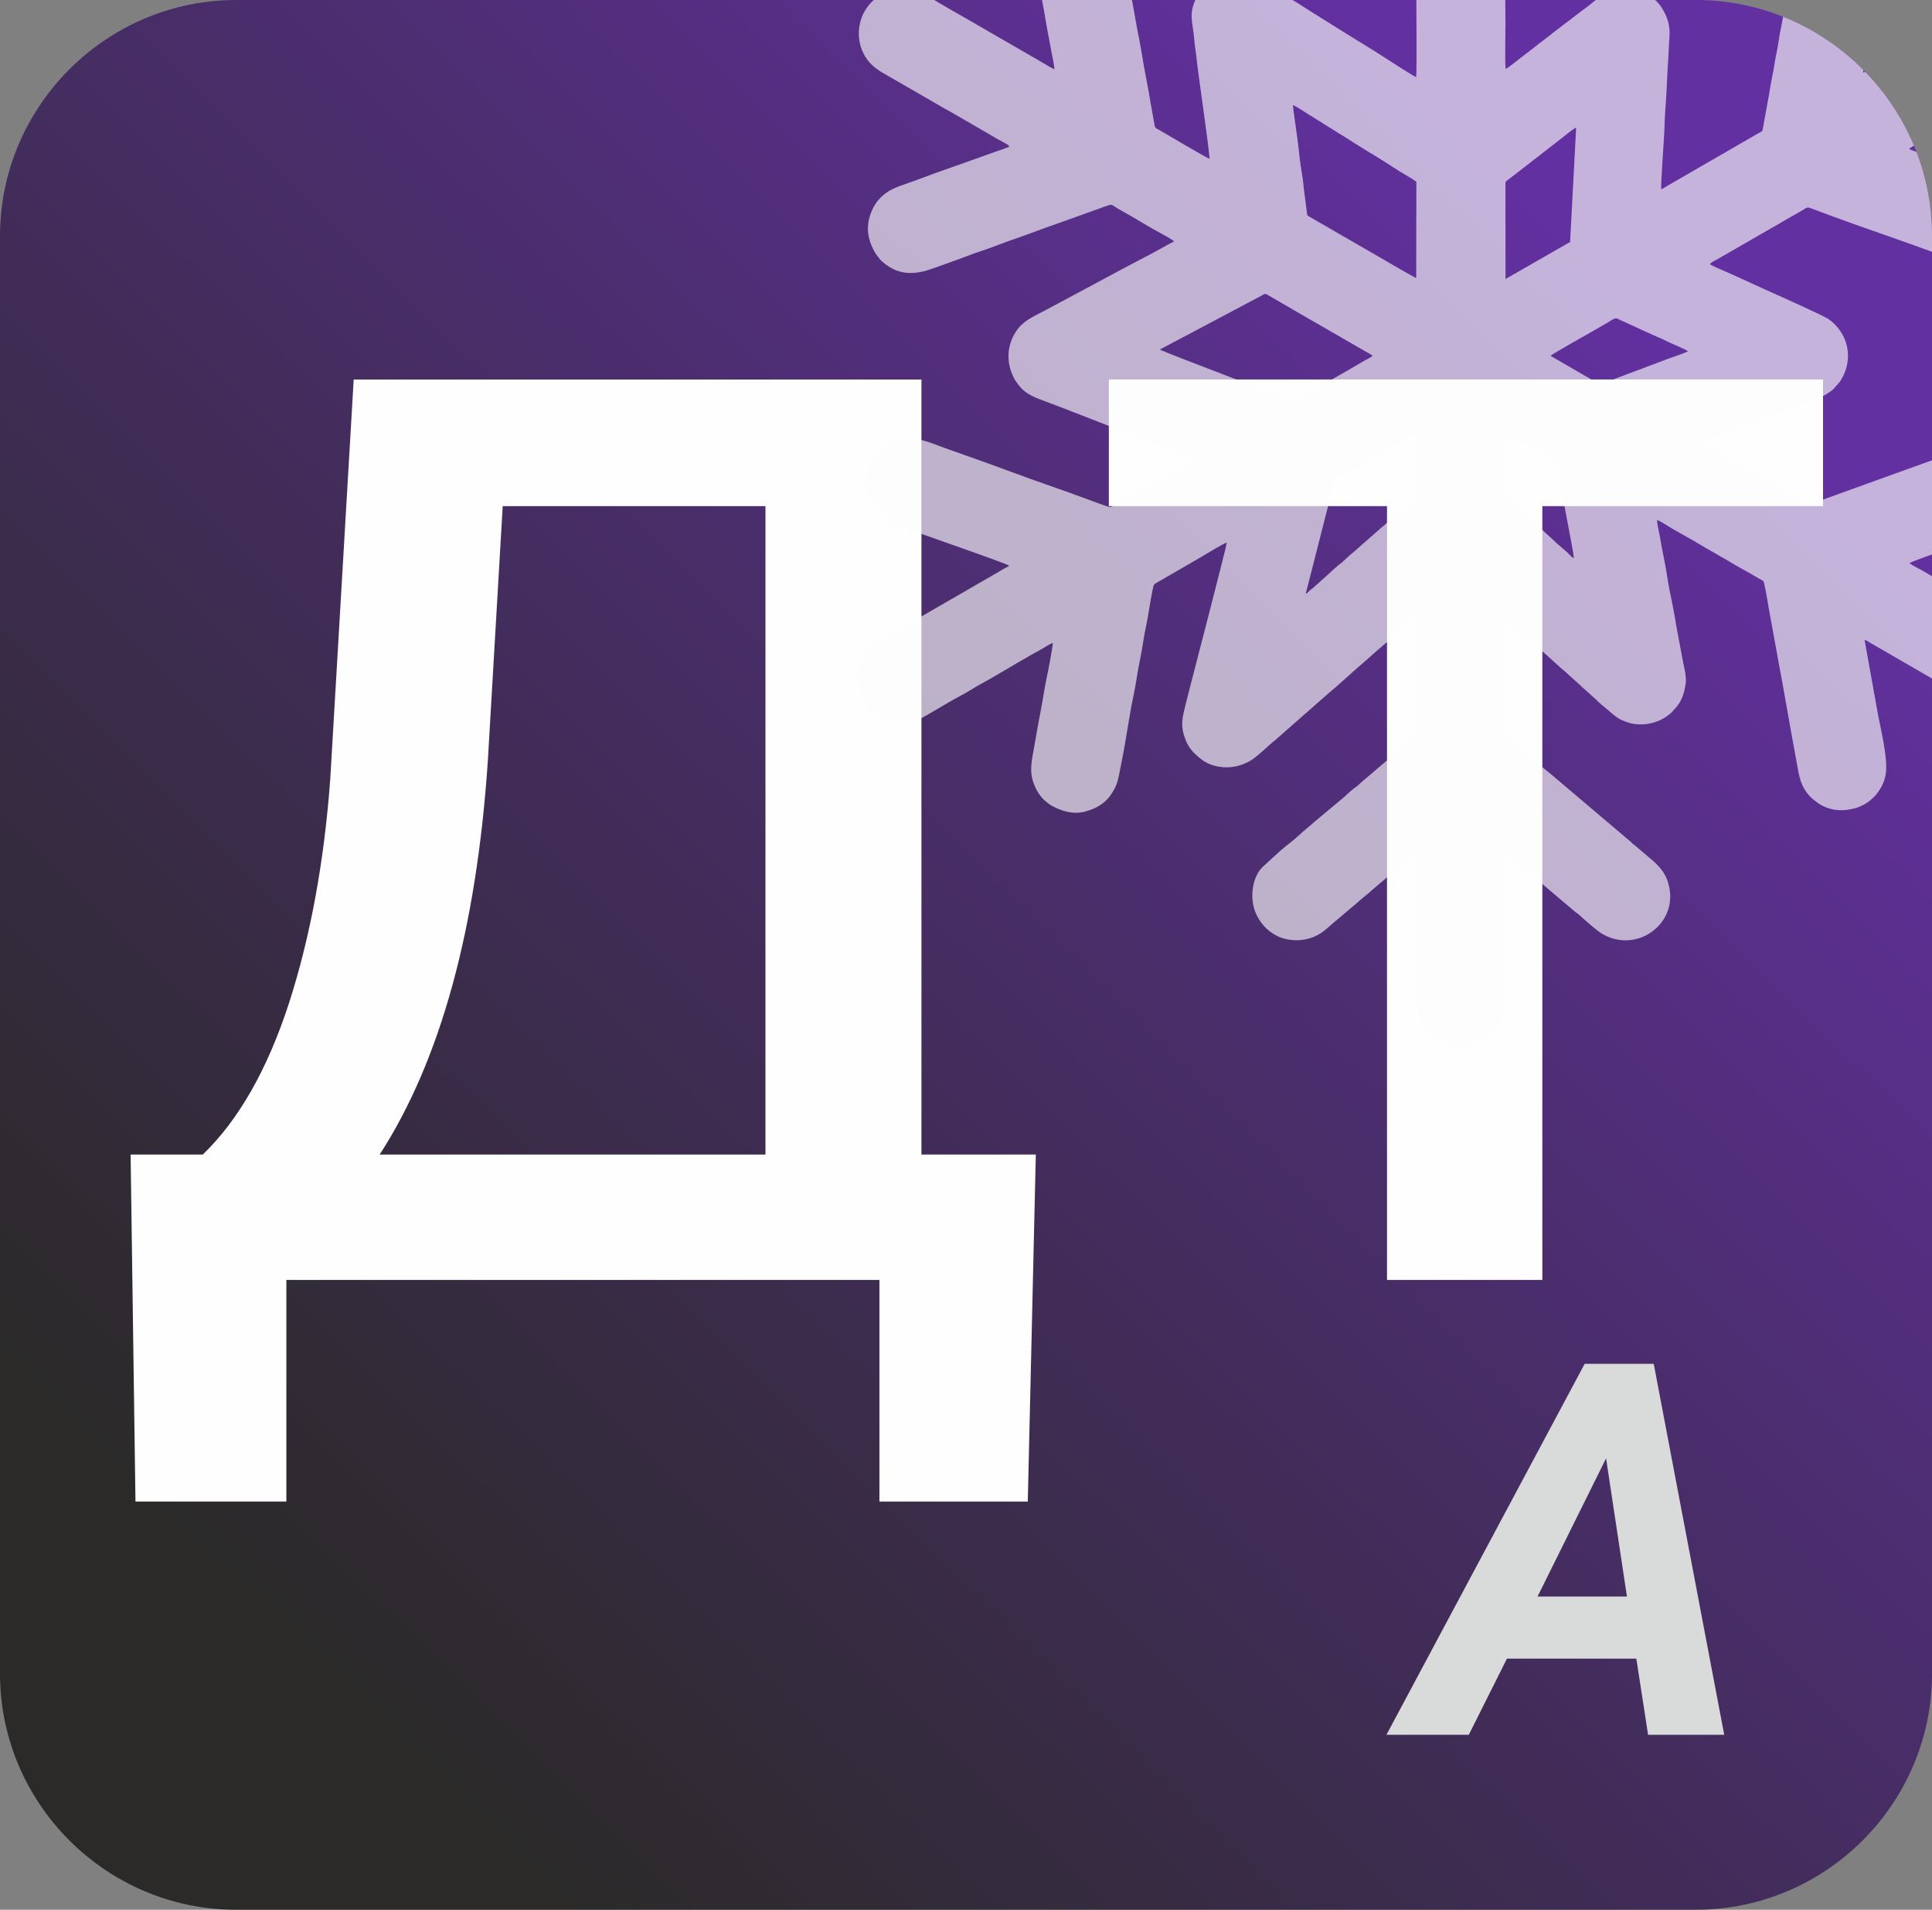
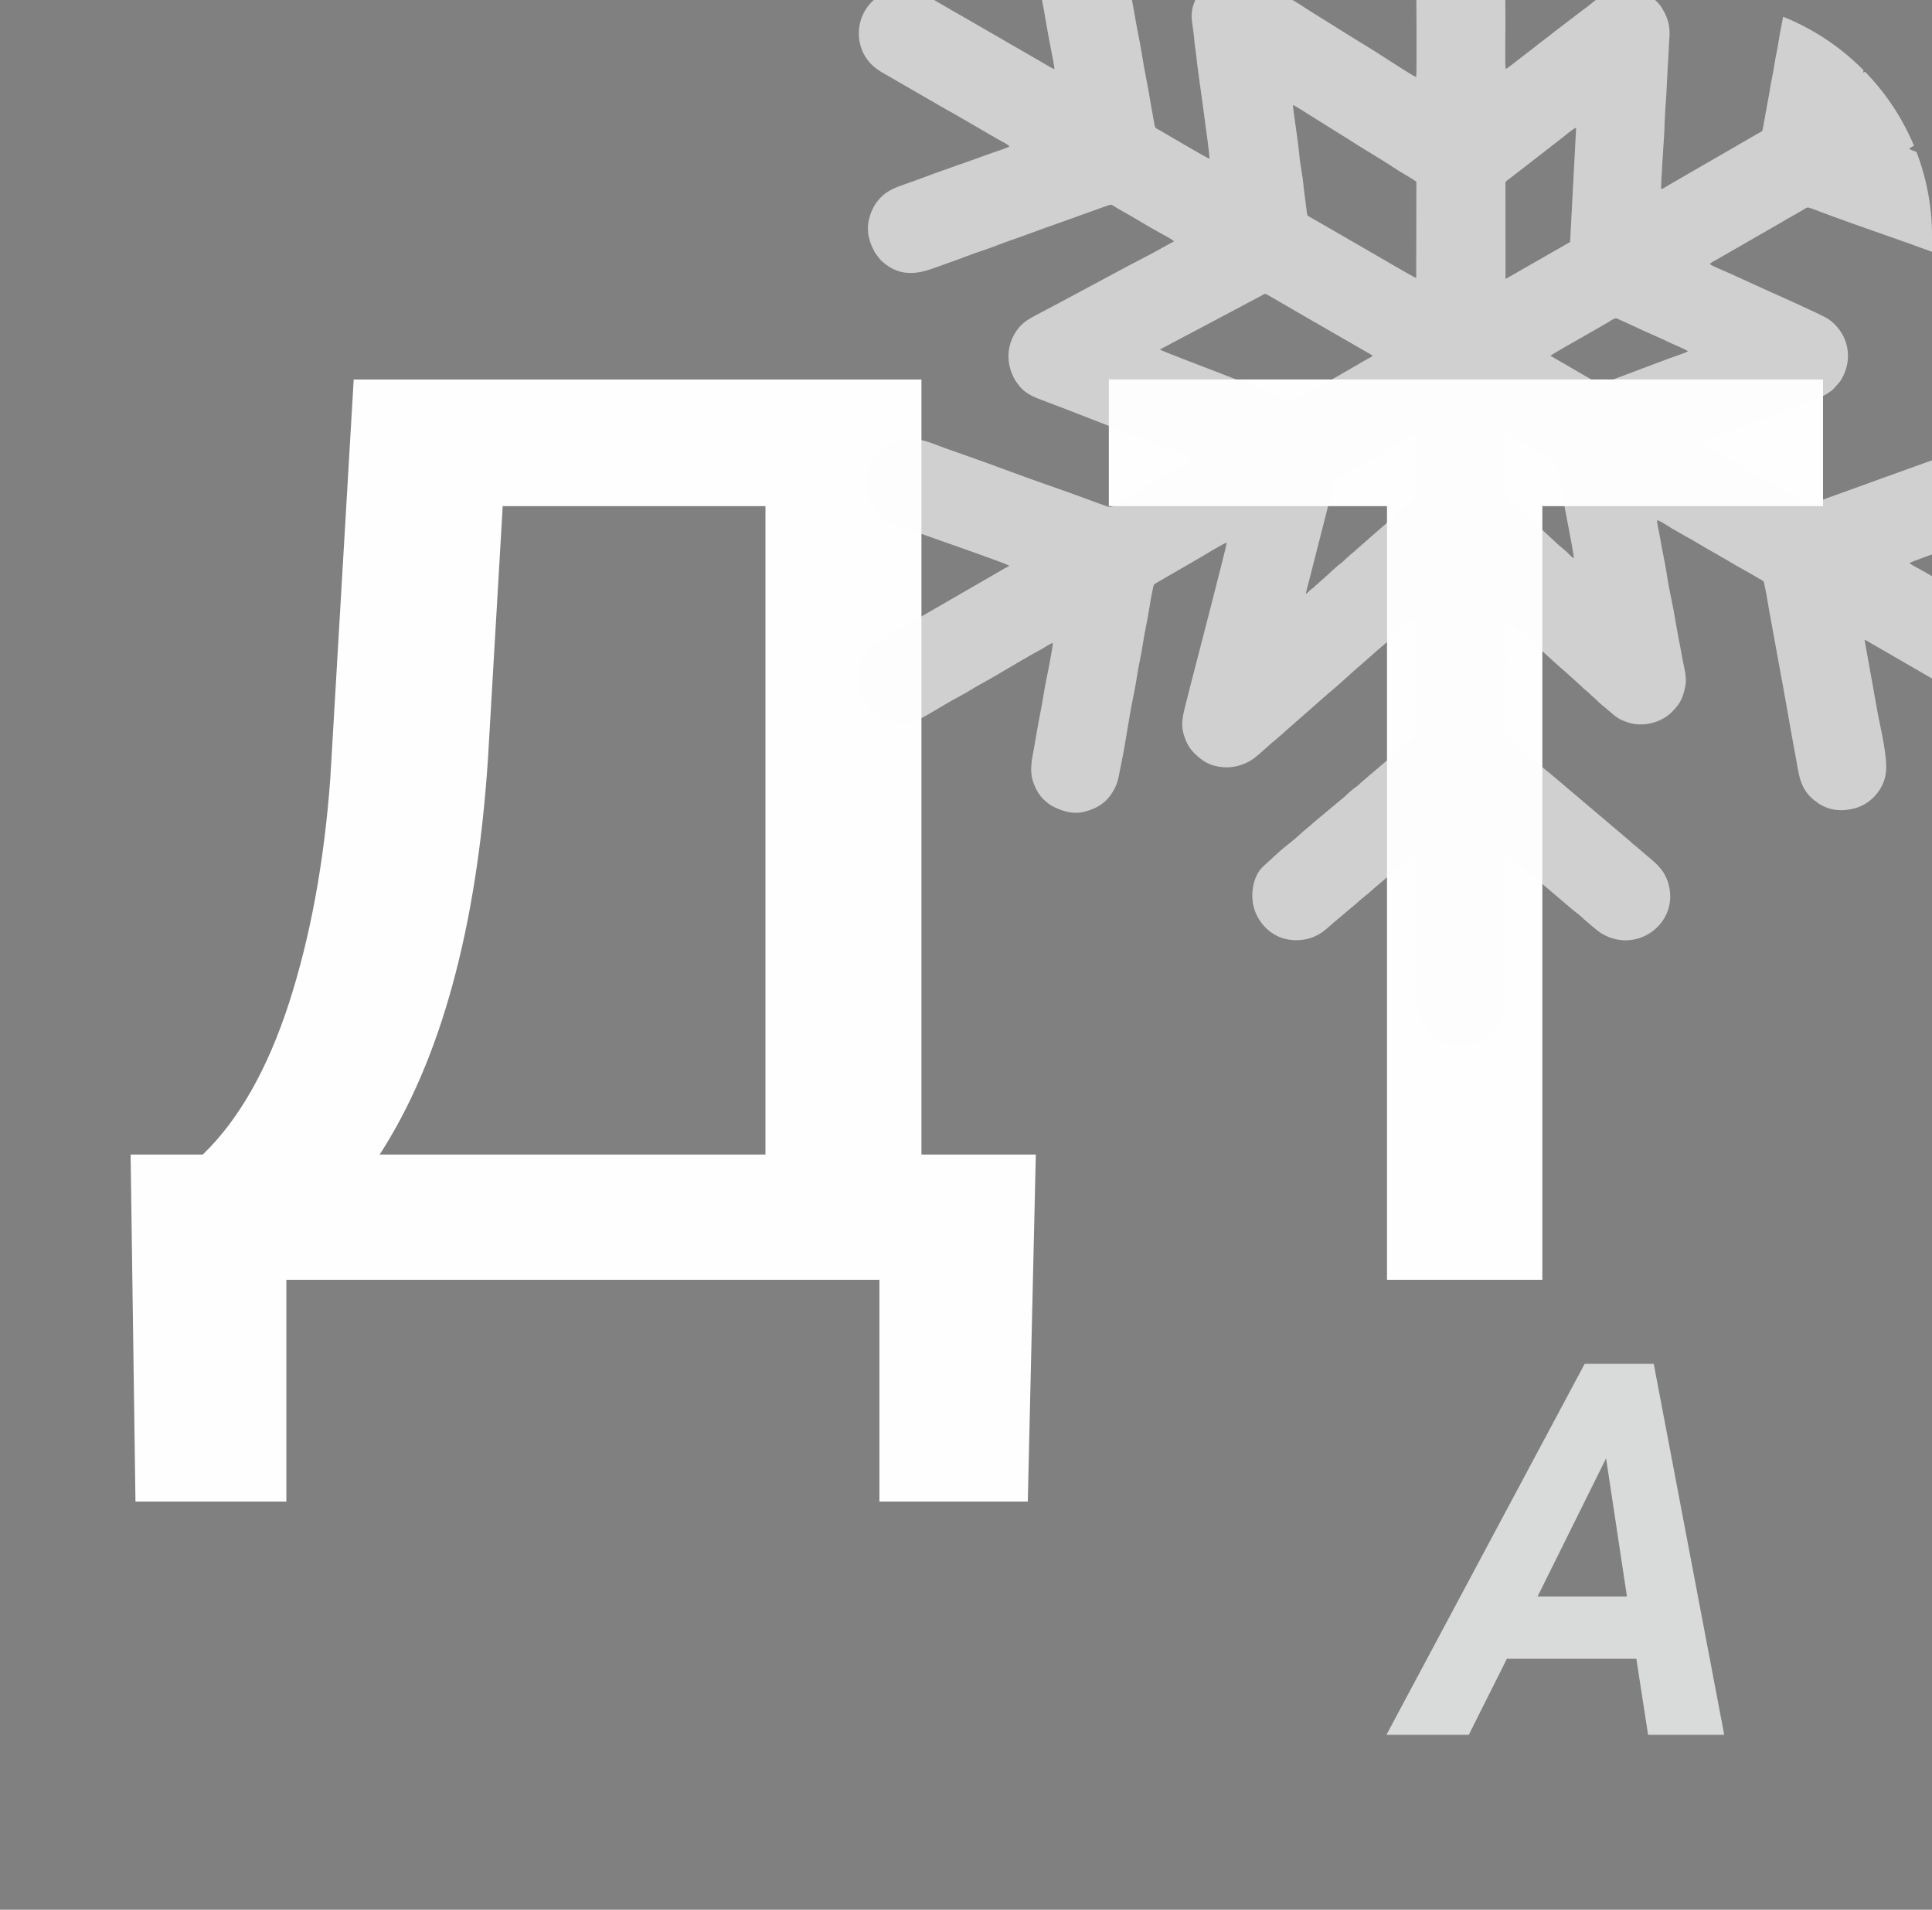
<svg xmlns="http://www.w3.org/2000/svg" xml:space="preserve" width="30.175mm" height="29.821mm" version="1.1" style="shape-rendering:geometricPrecision; text-rendering:geometricPrecision; image-rendering:optimizeQuality; fill-rule:evenodd; clip-rule:evenodd" viewBox="0 0 998.77 987.04">
  <rect x="0" y="0" width="998.77" height="987.04" fill="#808080" stroke="none" />
  <defs>
    <style type="text/css">
   
    .fil4 {fill:none;fill-rule:nonzero}
    .fil2 {fill:#FEFEFE;fill-rule:nonzero}
    .fil3 {fill:#D9DADA;fill-rule:nonzero}
    .fil1 {fill:#FEFEFE;fill-opacity:0.4}
    .fil0 {fill:url(#id1);fill-rule:nonzero}
   
  </style>
    <clipPath id="id0" style="clip-rule:nonzero">
      <path d="M122.02 0l754.74 0c67.11,0 122.02,54.9 122.02,122.02l0 743c0,67.11 -54.91,122.02 -122.02,122.02l-754.74 0c-67.11,0 -122.02,-54.9 -122.02,-122.02l0 -743c0,-67.11 54.9,-122.02 122.02,-122.02z" />
    </clipPath>
    <linearGradient id="id1" gradientUnits="userSpaceOnUse" x1="150.44" y1="846.61" x2="848.33" y2="140.42">
      <stop offset="0" style="stop-opacity:1; stop-color:#2B2A29" />
      <stop offset="0.529" style="stop-opacity:1; stop-color:#472D65" />
      <stop offset="1" style="stop-opacity:1; stop-color:#6330A1" />
    </linearGradient>
  </defs>
  <g id="Слой_x0020_1">
-     <path class="fil0" d="M122.02 0l754.74 0c67.11,0 122.02,54.9 122.02,122.02l0 743c0,67.11 -54.91,122.02 -122.02,122.02l-754.74 0c-67.11,0 -122.02,-54.9 -122.02,-122.02l0 -743c0,-67.11 54.9,-122.02 122.02,-122.02z" />
    <g style="clip-path:url(#id0)">
      <g id="_2942731459856">
        <path id="_1" class="fil1" d="M813.66 288.5c-1.28,-0.44 -2.31,-1.91 -3.43,-2.97 -1.84,-1.73 -5.12,-4.18 -6.66,-5.87l-9.78 -8.99c-1.16,-0.98 -2.23,-1.71 -3.34,-2.94 -1.04,-1.16 -3.7,-3.13 -5.09,-4.41 -0.63,-0.58 -0.8,-0.93 -1.5,-1.51 -2.15,-1.77 -1.72,-1.6 -3.24,-3.02 -1.47,-1.38 -2.42,-1 -2.37,-3.96 0.11,-6.31 -0.29,-27.93 0.08,-31.3l19.89 11.4c4.63,2.79 6.14,2.39 6.67,5.85 0.92,6.07 8.76,44.96 8.76,47.71zm-124.4 -37.41c1.02,-4.09 0.77,-3.02 3.91,-4.89 2,-1.18 3.72,-2.06 5.61,-3.2 1.87,-1.12 3.74,-2.33 5.54,-3.27 2.75,-1.44 26.56,-15.66 27.94,-15.82 -0.25,9.07 -0.04,18.91 -0.04,28.14 0,6.7 0.24,4.31 -2.12,6.5l-5.93 5.21c-0.46,0.42 -0.55,0.58 -1.08,1.01 -2.22,1.81 -7.1,6.56 -9.09,8.06l-12.72 11.16c-1.03,1.11 -2.61,2.16 -3.37,2.9l-4.47 4.09c-0.48,0.41 -0.92,0.56 -1.36,0.96l-3.44 3.06c-0.54,0.42 -0.63,0.68 -1.18,1.13l-9.06 8.1c-0.46,0.34 -0.79,0.49 -1.22,0.87 -0.88,0.78 -1.21,1.46 -2.2,1.82l14.26 -55.84zm112.26 -67.2c0.66,-0.77 16.75,-9.85 17.09,-10.02l12.8 -7.36c1.05,-0.64 3.22,-2.31 4.47,-1.94l9.25 4.22c5.99,2.95 12.38,5.45 18.46,8.44 1.91,0.94 8.06,3.36 9.05,4.34 -1.18,0.77 -7.48,2.83 -9.38,3.54l-27.97 10.52c-1.62,0.6 -3.12,1.18 -4.74,1.75 -2.25,0.79 -2.74,1.7 -4.83,0.55 -2.68,-1.47 -5.41,-3.23 -8.08,-4.68l-16.11 -9.36zm-201.92 -3.25c0.27,-0.21 1.35,-0.73 1.77,-0.95l5.3 -2.82c2.35,-1.19 4.63,-2.47 6.98,-3.68l38.34 -20.33c1.73,-0.95 1.79,-1.43 3.68,-0.27l6.75 3.92c2.27,1.23 4.5,2.63 6.74,3.92l37.21 21.45c1.23,0.71 2.32,1.18 3.28,2.01 -0.66,0.7 -3.97,2.31 -4.79,2.81l-7.91 4.62c-4.32,2.47 -8.43,4.83 -12.77,7.39l-12.81 7.36c-3.82,1.96 -2.65,1.5 -6.94,-0.13l-36.11 -13.97c-3.51,-1.39 -27.98,-10.6 -28.72,-11.34zm178.66 -84.16c0.01,-3.16 -0.55,-2.09 3.31,-5.08l25.85 -20.06c1.38,-1.07 6.14,-5.11 7.4,-5.35l-3.12 59.09 -33.42 19.14 -0.02 -47.74zm-57.91 -9.97c2.96,2.05 8.87,5.17 11.87,7.43l-0.07 49.8c-0.77,-0.11 -23.19,-13.23 -24.47,-13.97l-24.25 -14c-2.12,-1.18 -4.11,-2.37 -6.18,-3.56 -1.83,-1.06 -1.3,-0.58 -1.75,-3.1l-1.61 -12.6c-0.46,-5.95 -1.78,-11.14 -2.26,-16.95 -0.24,-2.82 -0.69,-5.64 -1.02,-8.46 -0.35,-2.99 -2.26,-15.26 -2.21,-16.83 0.96,0.19 6.89,4.11 8.15,4.87l15.99 9.98c2.67,1.62 5.25,3.23 7.83,4.92 5.59,3.64 14.65,8.79 19.97,12.48zm58.02 -50.84c-0.46,-2.67 -0.11,-18.83 -0.11,-22.9 0,-2.63 -0.37,-21.72 0.35,-22.66 0.85,-1.1 5.12,-4.38 6.26,-5.33 4.21,-3.49 8.18,-7.12 12.45,-10.51 0.59,-0.46 0.91,-0.86 1.58,-1.43l6.16 -5.2c3.5,-3.12 7.44,-6.06 10.83,-9.12l6.3 -5.3c3.55,-3.2 7.53,-6.03 10.91,-9.25 0.4,-0.38 0.99,-0.94 1.48,-1.32l3.13 -2.66c3.88,-2.8 8.49,-7.22 12.3,-10.43 5.26,-4.43 10.4,-7.49 12.55,-15.95 3.26,-12.77 -4.01,-24.65 -16.06,-28.18 -6.62,-1.94 -13.09,-0.47 -18.24,2.66 -3.89,2.36 -6.91,5.64 -10.38,8.41l-5.4 4.57c-2.26,2.18 -7.14,5.75 -9.36,7.8 -2.32,2.14 -14.75,12.85 -17.04,14.5 -0.71,0.52 -0.83,0.64 -1.51,1.26 -0.9,0.85 -5.48,4.89 -6.27,5.14 -0.39,-4.7 -0.05,-10.93 -0.05,-15.8l0 -47.3c0,-12.29 1.76,-24.02 -6.49,-32.88 -4.11,-4.42 -10.2,-6.76 -16.64,-6.76 -4.84,0 -8.74,1.31 -12.2,3.53 -1.73,1.11 -3.18,2.18 -4.38,3.53 -8.33,9.44 -6.34,19.9 -6.34,32.8 0,20.86 0.37,42.07 0.03,62.88 -1.37,-0.4 -2.29,-1.8 -3.36,-2.56l-20.43 -17.36c-3.58,-3.21 -7.35,-6.01 -10.98,-9.19 -3.37,-2.96 -12.76,-11.19 -15.87,-12.9 -5.52,-3.03 -12.32,-4.01 -18.79,-1.68 -3.96,1.42 -7.77,3.81 -10.28,7.13 -5.77,7.6 -7.1,17.49 -2,26.32 0.4,0.7 0.78,1.17 1.25,1.77 1.98,2.58 1.79,2.19 4.15,4.44l12.42 10.54c0.49,0.37 0.47,0.29 0.9,0.72 0.4,0.4 0.26,0.32 0.7,0.69l4.7 3.89c0.66,0.48 0.97,0.91 1.59,1.43l7.76 6.61c0.96,0.9 2.14,1.57 3.21,2.59l3.05 2.74c0.97,0.89 2.15,1.53 3.2,2.6 2.39,2.44 5.4,4.35 7.91,6.69 0.58,0.54 0.84,0.89 1.43,1.34l10.97 9.21c2.12,2.13 5.36,4.57 7.78,6.6l5.52 4.67c4.82,4.86 5.14,1.97 5.13,7.66 -0,4.07 0.29,43.27 -0.05,46.13 -0.92,-0.13 -10.18,-6.19 -10.82,-6.56 -0.94,-0.54 -1.74,-1.18 -2.68,-1.72 -0.98,-0.58 -1.57,-0.98 -2.55,-1.63 -6.95,-4.57 -14.21,-8.8 -21.28,-13.27l-15.99 -9.98c-3.62,-2.17 -6.94,-4.61 -10.54,-6.62l-10.52 -6.63c-3.48,-2.05 -6.81,-4.65 -10.98,-6.17 -8.46,-3.09 -19.92,-0.37 -25.04,6.67 -0.68,0.93 -1.31,1.29 -1.97,2.44 -6.08,10.72 -3.04,14.08 -2.31,24.7 0.17,2.5 0.72,5.2 0.97,7.79 0.73,7.92 7.05,50.05 6.82,53.2 -1.12,-0.24 -24.35,-13.91 -25.81,-14.79 -1.37,-0.82 -2.27,-0.79 -2.58,-2.55l-2.32 -12.98c-0.85,-5.58 -2.13,-11.45 -3.11,-17.02 -1,-5.72 -1.9,-11.67 -3.08,-17.29 -0.6,-2.88 -1.08,-5.79 -1.59,-8.65l-4.61 -25.52c-1.35,-7.29 -2.35,-18.15 -5.94,-24.41 -0.84,-1.46 -1.17,-1.69 -2.2,-2.9 -4.17,-4.87 -10.54,-8.04 -17.38,-8.02 -3.45,0.01 -5.79,0.55 -8.66,1.65 -4.8,1.84 -8.25,5.01 -10.94,9.49 -5.28,8.78 -2.5,15.94 -1.15,25.33 0.78,5.43 2.04,11.63 3.1,17.03 1.12,5.69 1.93,11.45 3.05,17.12 0.56,2.85 1.1,5.76 1.62,8.61 0.38,2.1 1.44,6.82 1.45,8.59 -1.03,-0.23 -4.91,-2.68 -6.2,-3.42l-41.74 -24.1c-4.02,-2.31 -7.99,-4.53 -12.06,-6.95 -3.31,-1.98 -8.29,-5.2 -12.5,-6.26 -5.34,-1.34 -11.42,-0.62 -15.94,1.66 -14.66,7.41 -16.61,26.66 -5.76,36.95 1.33,1.26 3.58,2.95 5.51,4l32.93 19.01c0.97,0.53 2.1,1.12 3,1.64l23.78 13.79c1.16,0.66 5.27,2.66 5.73,3.53 -0.62,0.75 -6.6,2.57 -8.02,3.09 -13.46,4.94 -27.06,9.44 -40.42,14.52 -5.36,2.04 -11.16,3.48 -15.32,6.48 -3.83,2.75 -7.16,6.92 -8.76,13.31 -1.73,6.91 0.28,12.71 3.18,17.8l2.4 3.17c0.72,0.86 1.96,1.87 2.95,2.62 8.07,6.12 16.31,5.17 25.25,1.83 5.39,-2.01 10.78,-3.76 16.18,-5.87 5.33,-2.09 10.73,-3.64 16.21,-5.81 5.12,-2.03 10.77,-3.78 16.19,-5.84 5.2,-1.97 10.85,-3.94 16.02,-5.77l24.23 -8.69c3.51,-1.24 2.15,-0.72 7.37,2.13 7,3.83 13.81,8.23 20.89,12.03 1.02,0.55 6.42,3.41 6.75,4.17 -1.94,1 -3.94,2.04 -6,3.23 -5.53,3.18 -12.23,6.46 -18.02,9.58l-35.93 19.26c-3.98,2.15 -8.03,4.24 -11.99,6.33 -4.1,2.17 -7.35,4.38 -9.93,8.41 -4.95,7.78 -4.93,16.88 -0.21,25.02l1.96 2.67c2.49,3.24 5.95,5.27 11.13,7.2 17.72,6.61 35.36,13.8 53.03,20.47 3.02,1.14 25.35,9.5 26.29,10.26 -0.96,0.85 -19.6,11.25 -21.94,12.74l-14.59 8.37c-7.83,4.07 -4.44,4.84 -12.09,2.1 -1.44,-0.52 -2.78,-1 -4.26,-1.56 -14.06,-5.3 -28.2,-9.93 -42.29,-15.2 -11.2,-4.19 -22.56,-8.16 -33.77,-12.13 -6.08,-2.15 -11.72,-4.97 -18.43,-4.76 -17.54,0.57 -26.78,20.14 -19.27,33.42 1.46,2.58 3.01,4.38 5.02,6.35 1.98,1.95 4.38,3.4 7.13,4.47 9.65,3.74 57.52,20.05 58.98,21.39 -0.45,0.39 -2.28,1.29 -3.06,1.72 -0.93,0.52 -1.94,1.17 -2.91,1.72l-36.01 20.79c-4.99,2.82 -13.44,8.07 -17.95,10.34 -1.95,0.98 -4.07,2.46 -5.98,3.52 -4.02,2.23 -7.38,5.13 -9.55,9.26 -3.73,7.13 -3.84,15.32 0.07,22.32 1.79,3.2 3.24,4.51 5.58,6.49 5.42,4.58 12.94,6.1 20.03,4.3 2.72,-0.69 4.49,-1.77 6.58,-2.94 5.75,-3.21 12.22,-7.34 17.82,-10.24 4.17,-2.16 7.97,-4.82 12.06,-6.95 2.05,-1.07 4.14,-2.33 6.07,-3.44 7.27,-4.19 16.76,-10 23.82,-13.75 1.33,-0.71 4.82,-3.13 5.97,-3.25 -0.24,3.12 -2.45,14.55 -3.21,18.1 -1.27,5.91 -2.08,12.12 -3.27,18.07 -1.19,5.93 -2.2,12.1 -3.26,18.04 -1.15,6.38 -2.53,11.96 -0.25,18.18 1.36,3.72 3.53,7.33 6.43,9.59 0.92,0.72 1.94,1.64 3.09,2.24 4.84,2.55 10.63,4.63 17.15,2.91 6.28,-1.66 10.44,-4.67 13.03,-8.33 4.12,-5.83 3.99,-8.79 5.46,-15.65 2.53,-11.87 3.98,-24.2 6.53,-36.13 1.27,-5.91 1.98,-12.12 3.26,-18.07 1.26,-5.84 1.94,-12 3.23,-17.88 1.29,-5.91 1.99,-12.21 3.25,-18.06 0.83,-3.85 0.36,-2.99 3.32,-4.78l21.74 -12.58c2.21,-1.33 12.15,-7.39 13.41,-7.52 -0.07,1.79 -16.71,65.8 -17.11,67.34 -1.44,5.6 -2.9,11.18 -4.29,16.8 -1.71,6.92 -2.67,10.71 0.04,17.68 1.83,4.72 4.62,7.43 8.3,10.27 4.91,3.79 12.52,4.99 18.92,3.27 2.78,-0.75 5.3,-1.9 7.35,-3.3 3.9,-2.65 9.11,-8.02 11.56,-9.78l4.22 -3.66c0.49,-0.42 0.89,-0.83 1.33,-1.22l22.47 -19.72c5.04,-4.07 11.83,-10.57 16.91,-14.86 3.82,-3.23 7.39,-6.66 11.25,-9.84l4.25 -3.64c2.23,-1.7 11.16,-10.46 12.8,-10.95 0.28,7.73 -0.01,16.12 -0.01,23.92l0.02 35.95c0.03,2.35 -0.95,2.37 -2.43,3.64l-3.13 2.67c-2.05,1.46 -7.31,6.34 -9.87,8.24l-12.9 10.97c-1.01,0.89 -1.98,1.97 -3.1,2.7 -1.68,1.09 -3.4,2.74 -4.92,4.13 -0.39,0.35 -0.37,0.44 -0.82,0.79l-15.44 12.85c-2.55,2.41 -5.43,4.47 -7.95,6.89 -2.74,2.64 -6.92,5.65 -9.74,8.12l-9.45 8.64c-5.19,5.41 -6.4,15.64 -3.58,22.89 2.11,5.43 6.11,9.98 11.36,12.53 5.89,2.87 13.46,2.92 19.48,0.19 3.74,-1.69 6.07,-3.88 8.76,-6.31l12.97 -10.93c0.64,-0.49 0.91,-0.87 1.56,-1.44l4.86 -3.97c0.56,-0.45 1.01,-0.96 1.57,-1.43l14.54 -12.36c0.64,-0.56 0.99,-0.75 1.64,-1.38 0.95,-0.92 5.6,-4.84 6.51,-5.24 0.34,2.2 0.06,59.06 0.06,61.16 0,11.89 -1.6,23.11 6.67,31.55 9.29,9.49 26.45,8.69 34.45,-1.98 6.34,-8.46 4.93,-18.34 4.93,-29.34 0,-10.2 0,-20.4 0,-30.6 0,-10.16 -0.23,-20.57 0.02,-30.7 1.27,0.42 2.03,1.5 2.98,2.26l32.6 27.67c0.85,0.71 1.87,1.31 2.74,2.14 2.06,1.96 8.92,7.88 10.99,9.18 18.31,11.52 40.82,-5.08 34.86,-25.58 -1.99,-6.85 -6,-10.16 -10.99,-14.3l-5.37 -4.6c-0.63,-0.52 -0.72,-0.69 -1.4,-1.14 -0.69,-0.47 -0.6,-0.42 -1.25,-1.08 -0.51,-0.52 -0.77,-0.77 -1.34,-1.2l-40.79 -34.56c-4.74,-3.64 -8.9,-7.77 -13.58,-11.46l-9.46 -7.89 0.04 -60.7c1.02,0.22 0.85,0.26 1.42,1 1.14,1.49 6.21,5.67 7.71,6.9 0.61,0.49 0.55,0.36 1.09,1l18.63 16.84c0.79,0.74 1.45,1.12 2.26,1.92l7.8 7.05c0.46,0.42 0.57,0.65 1.04,1.03l3.36 2.92c0.47,0.39 0.62,0.62 1.05,1.03l2.23 1.94c1.58,1.81 4.78,4.23 6.66,5.87 3.63,3.15 5.31,4.72 10.4,6.29 6.74,2.07 14.65,0.44 20.09,-3.59 2.12,-1.57 2.61,-2.32 4.24,-4.12 2.78,-3.07 4.13,-6.64 5.02,-11.66 0.81,-4.6 -0.99,-9.99 -1.75,-14.53 -0.77,-4.6 -1.83,-9.44 -2.63,-14.04 -0.82,-4.68 -1.6,-9.61 -2.59,-14.29 -0.96,-4.47 -1.97,-9.66 -2.63,-14.14 -0.67,-4.52 -1.75,-9.46 -2.62,-14.03 -0.45,-2.34 -0.77,-4.72 -1.27,-7.05 -0.37,-1.71 -1.23,-5.71 -1.18,-7.26 1.98,0.59 5.55,3.03 7.48,4.21l7.38 4.21c4.86,2.62 9.69,5.75 14.55,8.4 1.33,0.72 2.44,1.4 3.67,2.13 1.3,0.76 2.47,1.34 3.69,2.11 4.73,2.96 9.86,5.47 14.56,8.39 4.59,2.85 3.42,0.69 4.74,6.61 0.71,3.19 1.11,6.59 1.74,9.85l5.33 29.25c3.07,16.14 5.74,32.55 8.8,48.7 1.24,6.57 1.65,12.13 5.76,17.41 0.86,1.11 1.89,2.09 2.83,2.97l3.18 2.39c5.46,3.42 11.61,4.2 18.52,2.34 8.55,-2.3 15.14,-10.13 16.06,-18.47 0.88,-7.86 -2.49,-21.76 -4.06,-29.72l-6.98 -38.86c1.19,0.24 2.18,1.11 3.17,1.65l9.28 5.32c1.06,0.57 1.99,1.22 3.06,1.81 1.1,0.6 1.97,1.15 3.1,1.77l18.51 10.71c5.63,3.29 16.74,9.29 21.47,12.38 1.09,0.71 1.88,1.15 3.07,1.8 4.31,2.32 7.88,5.24 12.74,6.73 10.29,3.15 21.15,-1.56 26.36,-10.48 5.22,-8.95 3.4,-21.94 -4.4,-28.41 -3.83,-3.18 -7.63,-4.9 -11.94,-7.55 -7.93,-4.87 -16.42,-9.52 -24.54,-14.18 -6.93,-3.98 -17.92,-10.06 -24.56,-14.16 -2.03,-1.25 -4.15,-2.42 -6.16,-3.58 -1.81,-1.05 -4.4,-2.21 -5.97,-3.47 1.82,-1.58 56.83,-19.74 61.95,-22.85 11.45,-6.96 14.88,-22.13 7.05,-32.98 -0.47,-0.66 -0.89,-1.04 -1.36,-1.65 -0.53,-0.7 -0.76,-1.02 -1.4,-1.63 -1.01,-0.95 -2.19,-2.03 -3.34,-2.69 -5.82,-3.4 -11.72,-5 -19.37,-2.66 -2.99,0.91 -5.99,2.11 -8.9,3.15 -2.98,1.06 -5.89,2.14 -8.86,3.19 -23.8,8.43 -47.56,17.07 -71.29,25.63 -6.18,2.23 -5.84,2.84 -9.08,0.99 -5.09,-2.91 -10.04,-6.04 -15.29,-8.82 -5.12,-2.72 -10.13,-6.03 -15.28,-8.83 -2.58,-1.41 -5.2,-2.9 -7.67,-4.39l-11.46 -6.63c-0.88,-0.53 -3.28,-1.46 -3.45,-2.44 1.46,-0.97 8.68,-3.24 10.85,-4.1l32.55 -12.19c4.29,-1.55 18.4,-6.48 21.46,-8.45 4.55,-2.93 3.28,-2.5 6.02,-5.35 0.66,-0.69 1.11,-1.27 1.61,-2.11 6.84,-11.63 3.14,-24.43 -6.57,-31.3 -2.54,-1.79 -26.06,-12.31 -30.65,-14.33l-20.54 -9.37c-2.33,-1.03 -8.32,-3.47 -10.12,-4.65 0.31,-0.92 2.59,-1.87 3.48,-2.41l26.18 -15.07c2.55,-1.56 4.88,-2.71 7.5,-4.33 3.82,-2.34 7.59,-4.18 11.32,-6.54 1.79,-1.13 1.96,-1.31 4.16,-0.47 13.84,5.3 29.56,10.79 43.48,15.64 11.56,4.02 23.21,8.44 34.79,12.52 2.8,0.99 5.88,2.05 8.69,3.12 6.25,2.39 12.76,4.61 19.39,2.48 2.96,-0.95 5.9,-2.29 7.89,-3.92 10.29,-8.44 11.54,-23.53 3.26,-33.04 -1.5,-1.73 -4.06,-4 -6.57,-5.27 -2.8,-1.42 -5.4,-2.2 -8.46,-3.36 -5.69,-2.16 -11.61,-4.24 -17.39,-6.25 -3.7,-1.28 -33.97,-12 -34.68,-12.66 0.38,-0.74 2.03,-1.47 2.92,-1.98 4.12,-2.33 8.14,-4.95 12.36,-7.12 1.18,-0.61 1.92,-1.08 3.08,-1.78 2.1,-1.26 4.08,-2.31 6.17,-3.57 0.81,-0.49 2.25,-1.33 3.11,-1.75 3.99,-1.96 10.79,-6.54 15.45,-8.9 1.98,-1 4.03,-2.43 5.99,-3.52 2.18,-1.22 4.07,-2.4 6.23,-3.51 2.03,-1.04 4.14,-2.56 6.13,-3.6 4.02,-2.12 8.74,-4.68 11.91,-7.57 6.65,-6.05 9.71,-18.42 3.53,-28.43 -1.23,-1.99 -2.94,-4.29 -4.37,-5.38 -6.62,-5.02 -13.77,-7.14 -22.32,-4.44 -3.54,1.12 -12.04,6.38 -15.76,8.59 -4,2.38 -15.4,9.13 -18.39,10.6 -3.18,1.56 -6.08,3.65 -9.25,5.35l-27.67 15.92c-0.93,0.56 -2.06,1.38 -2.93,1.62 -0.02,-1.35 6.08,-34.89 6.87,-38.72 1.23,-5.96 4.96,-23.99 4.36,-29.79 -0.62,-5.97 -4.01,-11.16 -8.21,-14.74 -1.81,-1.55 -4.47,-3.1 -7.35,-4.02 -8.67,-2.76 -19.63,-0.09 -24.75,6.82 -4.42,5.96 -4.6,9.46 -6.02,16.69 -0.6,3.05 -1.32,6.51 -1.74,9.56 -0.45,3.23 -1.31,6.6 -1.8,9.84 -0.48,3.15 -1.1,6.58 -1.74,9.65 -0.67,3.16 -1.02,6.48 -1.7,9.65 -0.64,2.99 -1.3,6.53 -1.73,9.59 -0.43,3.13 -1.28,6.45 -1.77,9.61 -0.49,3.14 -1.09,6.62 -1.75,9.67 -0.69,3.16 -1.04,6.46 -1.69,9.63l-2.66 14.57c-0.36,2.69 -0.54,2.2 -2.42,3.29l-46.88 27.08c-0.95,0.51 -2.67,1.8 -3.48,1.79 -0.11,-2.74 1.33,-24.63 1.54,-27.67 0.3,-4.56 0.28,-9.33 0.66,-13.86 0.76,-9.31 0.92,-18.59 1.62,-27.88 0.18,-2.33 0.11,-4.69 0.34,-6.98 0.71,-7.16 -0.22,-11.5 -3.84,-17.35 -3.69,-5.96 -12.18,-10.28 -19.71,-9.78 -10.51,0.7 -13.78,5.98 -21.56,11.38l-14.6 11.14c-3.32,2.81 -7.02,5.26 -10.3,8.02l-6.17 4.73c-1.41,1.09 -7.06,5.64 -8.29,6.21z" />
        <path class="fil2" d="M531.33 776.07l-76.7 0 0 -114.55 -306.59 0 0 114.55 -78.01 0 -2.51 -179.35 37.32 0c18.55,-17.89 33.39,-43.97 44.51,-78.11 11.02,-34.15 18.22,-72.87 21.39,-116.07l12.11 -206.4 293.5 0 0 400.59 59.13 0 -4.15 179.35zm-335.07 -179.35l199.45 0 0 -335.13 -135.83 0 -7.64 130.91c-5.78,87.38 -24.44,155.46 -55.97,204.22z" />
        <polygon id="_1_0" class="fil2" points="942.44,261.58 797.33,261.58 797.33,661.52 717.03,661.52 717.03,261.58 573.23,261.58 573.23,196.13 942.44,196.13 " />
        <path class="fil1" d="M813.66 288.5c-1.28,-0.44 -2.31,-1.91 -3.43,-2.97 -1.84,-1.73 -5.12,-4.18 -6.66,-5.87l-9.78 -8.99c-1.16,-0.98 -2.23,-1.71 -3.34,-2.94 -1.04,-1.16 -3.7,-3.13 -5.09,-4.41 -0.63,-0.58 -0.8,-0.93 -1.5,-1.51 -2.15,-1.77 -1.72,-1.6 -3.24,-3.02 -1.47,-1.38 -2.42,-1 -2.37,-3.96 0.11,-6.31 -0.29,-27.93 0.08,-31.3l19.89 11.4c4.63,2.79 6.14,2.39 6.67,5.85 0.92,6.07 8.76,44.96 8.76,47.71zm-124.4 -37.41c1.02,-4.09 0.77,-3.02 3.91,-4.89 2,-1.18 3.72,-2.06 5.61,-3.2 1.87,-1.12 3.74,-2.33 5.54,-3.27 2.75,-1.44 26.56,-15.66 27.94,-15.82 -0.25,9.07 -0.04,18.91 -0.04,28.14 0,6.7 0.24,4.31 -2.12,6.5l-5.93 5.21c-0.46,0.42 -0.55,0.58 -1.08,1.01 -2.22,1.81 -7.1,6.56 -9.09,8.06l-12.72 11.16c-1.03,1.11 -2.61,2.16 -3.37,2.9l-4.47 4.09c-0.48,0.41 -0.92,0.56 -1.36,0.96l-3.44 3.06c-0.54,0.42 -0.63,0.68 -1.18,1.13l-9.06 8.1c-0.46,0.34 -0.79,0.49 -1.22,0.87 -0.88,0.78 -1.21,1.46 -2.2,1.82l14.26 -55.84zm112.26 -67.2c0.66,-0.77 16.75,-9.85 17.09,-10.02l12.8 -7.36c1.05,-0.64 3.22,-2.31 4.47,-1.94l9.25 4.22c5.99,2.95 12.38,5.45 18.46,8.44 1.91,0.94 8.06,3.36 9.05,4.34 -1.18,0.77 -7.48,2.83 -9.38,3.54l-27.97 10.52c-1.62,0.6 -3.12,1.18 -4.74,1.75 -2.25,0.79 -2.74,1.7 -4.83,0.55 -2.68,-1.47 -5.41,-3.23 -8.08,-4.68l-16.11 -9.36zm-201.92 -3.25c0.27,-0.21 1.35,-0.73 1.77,-0.95l5.3 -2.82c2.35,-1.19 4.63,-2.47 6.98,-3.68l38.34 -20.33c1.73,-0.95 1.79,-1.43 3.68,-0.27l6.75 3.92c2.27,1.23 4.5,2.63 6.74,3.92l37.21 21.45c1.23,0.71 2.32,1.18 3.28,2.01 -0.66,0.7 -3.97,2.31 -4.79,2.81l-7.91 4.62c-4.32,2.47 -8.43,4.83 -12.77,7.39l-12.81 7.36c-3.82,1.96 -2.65,1.5 -6.94,-0.13l-36.11 -13.97c-3.51,-1.39 -27.98,-10.6 -28.72,-11.34zm178.66 -84.16c0.01,-3.16 -0.55,-2.09 3.31,-5.08l25.85 -20.06c1.38,-1.07 6.14,-5.11 7.4,-5.35l-3.12 59.09 -33.42 19.14 -0.02 -47.74zm-57.91 -9.97c2.96,2.05 8.87,5.17 11.87,7.43l-0.07 49.8c-0.77,-0.11 -23.19,-13.23 -24.47,-13.97l-24.25 -14c-2.12,-1.18 -4.11,-2.37 -6.18,-3.56 -1.83,-1.06 -1.3,-0.58 -1.75,-3.1l-1.61 -12.6c-0.46,-5.95 -1.78,-11.14 -2.26,-16.95 -0.24,-2.82 -0.69,-5.64 -1.02,-8.46 -0.35,-2.99 -2.26,-15.26 -2.21,-16.83 0.96,0.19 6.89,4.11 8.15,4.87l15.99 9.98c2.67,1.62 5.25,3.23 7.83,4.92 5.59,3.64 14.65,8.79 19.97,12.48zm58.02 -50.84c-0.46,-2.67 -0.11,-18.83 -0.11,-22.9 0,-2.63 -0.37,-21.72 0.35,-22.66 0.85,-1.1 5.12,-4.38 6.26,-5.33 4.21,-3.49 8.18,-7.12 12.45,-10.51 0.59,-0.46 0.91,-0.86 1.58,-1.43l6.16 -5.2c3.5,-3.12 7.44,-6.06 10.83,-9.12l6.3 -5.3c3.55,-3.2 7.53,-6.03 10.91,-9.25 0.4,-0.38 0.99,-0.94 1.48,-1.32l3.13 -2.66c3.88,-2.8 8.49,-7.22 12.3,-10.43 5.26,-4.43 10.4,-7.49 12.55,-15.95 3.26,-12.77 -4.01,-24.65 -16.06,-28.18 -6.62,-1.94 -13.09,-0.47 -18.24,2.66 -3.89,2.36 -6.91,5.64 -10.38,8.41l-5.4 4.57c-2.26,2.18 -7.14,5.75 -9.36,7.8 -2.32,2.14 -14.75,12.85 -17.04,14.5 -0.71,0.52 -0.83,0.64 -1.51,1.26 -0.9,0.85 -5.48,4.89 -6.27,5.14 -0.39,-4.7 -0.05,-10.93 -0.05,-15.8l0 -47.3c0,-12.29 1.76,-24.02 -6.49,-32.88 -4.11,-4.42 -10.2,-6.76 -16.64,-6.76 -4.84,0 -8.74,1.31 -12.2,3.53 -1.73,1.11 -3.18,2.18 -4.38,3.53 -8.33,9.44 -6.34,19.9 -6.34,32.8 0,20.86 0.37,42.07 0.03,62.88 -1.37,-0.4 -2.29,-1.8 -3.36,-2.56l-20.43 -17.36c-3.58,-3.21 -7.35,-6.01 -10.98,-9.19 -3.37,-2.96 -12.76,-11.19 -15.87,-12.9 -5.52,-3.03 -12.32,-4.01 -18.79,-1.68 -3.96,1.42 -7.77,3.81 -10.28,7.13 -5.77,7.6 -7.1,17.49 -2,26.32 0.4,0.7 0.78,1.17 1.25,1.77 1.98,2.58 1.79,2.19 4.15,4.44l12.42 10.54c0.49,0.37 0.47,0.29 0.9,0.72 0.4,0.4 0.26,0.32 0.7,0.69l4.7 3.89c0.66,0.48 0.97,0.91 1.59,1.43l7.76 6.61c0.96,0.9 2.14,1.57 3.21,2.59l3.05 2.74c0.97,0.89 2.15,1.53 3.2,2.6 2.39,2.44 5.4,4.35 7.91,6.69 0.58,0.54 0.84,0.89 1.43,1.34l10.97 9.21c2.12,2.13 5.36,4.57 7.78,6.6l5.52 4.67c4.82,4.86 5.14,1.97 5.13,7.66 -0,4.07 0.29,43.27 -0.05,46.13 -0.92,-0.13 -10.18,-6.19 -10.82,-6.56 -0.94,-0.54 -1.74,-1.18 -2.68,-1.72 -0.98,-0.58 -1.57,-0.98 -2.55,-1.63 -6.95,-4.57 -14.21,-8.8 -21.28,-13.27l-15.99 -9.98c-3.62,-2.17 -6.94,-4.61 -10.54,-6.62l-10.52 -6.63c-3.48,-2.05 -6.81,-4.65 -10.98,-6.17 -8.46,-3.09 -19.92,-0.37 -25.04,6.67 -0.68,0.93 -1.31,1.29 -1.97,2.44 -6.08,10.72 -3.04,14.08 -2.31,24.7 0.17,2.5 0.72,5.2 0.97,7.79 0.73,7.92 7.05,50.05 6.82,53.2 -1.12,-0.24 -24.35,-13.91 -25.81,-14.79 -1.37,-0.82 -2.27,-0.79 -2.58,-2.55l-2.32 -12.98c-0.85,-5.58 -2.13,-11.45 -3.11,-17.02 -1,-5.72 -1.9,-11.67 -3.08,-17.29 -0.6,-2.88 -1.08,-5.79 -1.59,-8.65l-4.61 -25.52c-1.35,-7.29 -2.35,-18.15 -5.94,-24.41 -0.84,-1.46 -1.17,-1.69 -2.2,-2.9 -4.17,-4.87 -10.54,-8.04 -17.38,-8.02 -3.45,0.01 -5.79,0.55 -8.66,1.65 -4.8,1.84 -8.25,5.01 -10.94,9.49 -5.28,8.78 -2.5,15.94 -1.15,25.33 0.78,5.43 2.04,11.63 3.1,17.03 1.12,5.69 1.93,11.45 3.05,17.12 0.56,2.85 1.1,5.76 1.62,8.61 0.38,2.1 1.44,6.82 1.45,8.59 -1.03,-0.23 -4.91,-2.68 -6.2,-3.42l-41.74 -24.1c-4.02,-2.31 -7.99,-4.53 -12.06,-6.95 -3.31,-1.98 -8.29,-5.2 -12.5,-6.26 -5.34,-1.34 -11.42,-0.62 -15.94,1.66 -14.66,7.41 -16.61,26.66 -5.76,36.95 1.33,1.26 3.58,2.95 5.51,4l32.93 19.01c0.97,0.53 2.1,1.12 3,1.64l23.78 13.79c1.16,0.66 5.27,2.66 5.73,3.53 -0.62,0.75 -6.6,2.57 -8.02,3.09 -13.46,4.94 -27.06,9.44 -40.42,14.52 -5.36,2.04 -11.16,3.48 -15.32,6.48 -3.83,2.75 -7.16,6.92 -8.76,13.31 -1.73,6.91 0.28,12.71 3.18,17.8l2.4 3.17c0.72,0.86 1.96,1.87 2.95,2.62 8.07,6.12 16.31,5.17 25.25,1.83 5.39,-2.01 10.78,-3.76 16.18,-5.87 5.33,-2.09 10.73,-3.64 16.21,-5.81 5.12,-2.03 10.77,-3.78 16.19,-5.84 5.2,-1.97 10.85,-3.94 16.02,-5.77l24.23 -8.69c3.51,-1.24 2.15,-0.72 7.37,2.13 7,3.83 13.81,8.23 20.89,12.03 1.02,0.55 6.42,3.41 6.75,4.17 -1.94,1 -3.94,2.04 -6,3.23 -5.53,3.18 -12.23,6.46 -18.02,9.58l-35.93 19.26c-3.98,2.15 -8.03,4.24 -11.99,6.33 -4.1,2.17 -7.35,4.38 -9.93,8.41 -4.95,7.78 -4.93,16.88 -0.21,25.02l1.96 2.67c2.49,3.24 5.95,5.27 11.13,7.2 17.72,6.61 35.36,13.8 53.03,20.47 3.02,1.14 25.35,9.5 26.29,10.26 -0.96,0.85 -19.6,11.25 -21.94,12.74l-14.59 8.37c-7.83,4.07 -4.44,4.84 -12.09,2.1 -1.44,-0.52 -2.78,-1 -4.26,-1.56 -14.06,-5.3 -28.2,-9.93 -42.29,-15.2 -11.2,-4.19 -22.56,-8.16 -33.77,-12.13 -6.08,-2.15 -11.72,-4.97 -18.43,-4.76 -17.54,0.57 -26.78,20.14 -19.27,33.42 1.46,2.58 3.01,4.38 5.02,6.35 1.98,1.95 4.38,3.4 7.13,4.47 9.65,3.74 57.52,20.05 58.98,21.39 -0.45,0.39 -2.28,1.29 -3.06,1.72 -0.93,0.52 -1.94,1.17 -2.91,1.72l-36.01 20.79c-4.99,2.82 -13.44,8.07 -17.95,10.34 -1.95,0.98 -4.07,2.46 -5.98,3.52 -4.02,2.23 -7.38,5.13 -9.55,9.26 -3.73,7.13 -3.84,15.32 0.07,22.32 1.79,3.2 3.24,4.51 5.58,6.49 5.42,4.58 12.94,6.1 20.03,4.3 2.72,-0.69 4.49,-1.77 6.58,-2.94 5.75,-3.21 12.22,-7.34 17.82,-10.24 4.17,-2.16 7.97,-4.82 12.06,-6.95 2.05,-1.07 4.14,-2.33 6.07,-3.44 7.27,-4.19 16.76,-10 23.82,-13.75 1.33,-0.71 4.82,-3.13 5.97,-3.25 -0.24,3.12 -2.45,14.55 -3.21,18.1 -1.27,5.91 -2.08,12.12 -3.27,18.07 -1.19,5.93 -2.2,12.1 -3.26,18.04 -1.15,6.38 -2.53,11.96 -0.25,18.18 1.36,3.72 3.53,7.33 6.43,9.59 0.92,0.72 1.94,1.64 3.09,2.24 4.84,2.55 10.63,4.63 17.15,2.91 6.28,-1.66 10.44,-4.67 13.03,-8.33 4.12,-5.83 3.99,-8.79 5.46,-15.65 2.53,-11.87 3.98,-24.2 6.53,-36.13 1.27,-5.91 1.98,-12.12 3.26,-18.07 1.26,-5.84 1.94,-12 3.23,-17.88 1.29,-5.91 1.99,-12.21 3.25,-18.06 0.83,-3.85 0.36,-2.99 3.32,-4.78l21.74 -12.58c2.21,-1.33 12.15,-7.39 13.41,-7.52 -0.07,1.79 -16.71,65.8 -17.11,67.34 -1.44,5.6 -2.9,11.18 -4.29,16.8 -1.71,6.92 -2.67,10.71 0.04,17.68 1.83,4.72 4.62,7.43 8.3,10.27 4.91,3.79 12.52,4.99 18.92,3.27 2.78,-0.75 5.3,-1.9 7.35,-3.3 3.9,-2.65 9.11,-8.02 11.56,-9.78l4.22 -3.66c0.49,-0.42 0.89,-0.83 1.33,-1.22l22.47 -19.72c5.04,-4.07 11.83,-10.57 16.91,-14.86 3.82,-3.23 7.39,-6.66 11.25,-9.84l4.25 -3.64c2.23,-1.7 11.16,-10.46 12.8,-10.95 0.28,7.73 -0.01,16.12 -0.01,23.92l0.02 35.95c0.03,2.35 -0.95,2.37 -2.43,3.64l-3.13 2.67c-2.05,1.46 -7.31,6.34 -9.87,8.24l-12.9 10.97c-1.01,0.89 -1.98,1.97 -3.1,2.7 -1.68,1.09 -3.4,2.74 -4.92,4.13 -0.39,0.35 -0.37,0.44 -0.82,0.79l-15.44 12.85c-2.55,2.41 -5.43,4.47 -7.95,6.89 -2.74,2.64 -6.92,5.65 -9.74,8.12l-9.45 8.64c-5.19,5.41 -6.4,15.64 -3.58,22.89 2.11,5.43 6.11,9.98 11.36,12.53 5.89,2.87 13.46,2.92 19.48,0.19 3.74,-1.69 6.07,-3.88 8.76,-6.31l12.97 -10.93c0.64,-0.49 0.91,-0.87 1.56,-1.44l4.86 -3.97c0.56,-0.45 1.01,-0.96 1.57,-1.43l14.54 -12.36c0.64,-0.56 0.99,-0.75 1.64,-1.38 0.95,-0.92 5.6,-4.84 6.51,-5.24 0.34,2.2 0.06,59.06 0.06,61.16 0,11.89 -1.6,23.11 6.67,31.55 9.29,9.49 26.45,8.69 34.45,-1.98 6.34,-8.46 4.93,-18.34 4.93,-29.34 0,-10.2 0,-20.4 0,-30.6 0,-10.16 -0.23,-20.57 0.02,-30.7 1.27,0.42 2.03,1.5 2.98,2.26l32.6 27.67c0.85,0.71 1.87,1.31 2.74,2.14 2.06,1.96 8.92,7.88 10.99,9.18 18.31,11.52 40.82,-5.08 34.86,-25.58 -1.99,-6.85 -6,-10.16 -10.99,-14.3l-5.37 -4.6c-0.63,-0.52 -0.72,-0.69 -1.4,-1.14 -0.69,-0.47 -0.6,-0.42 -1.25,-1.08 -0.51,-0.52 -0.77,-0.77 -1.34,-1.2l-40.79 -34.56c-4.74,-3.64 -8.9,-7.77 -13.58,-11.46l-9.46 -7.89 0.04 -60.7c1.02,0.22 0.85,0.26 1.42,1 1.14,1.49 6.21,5.67 7.71,6.9 0.61,0.49 0.55,0.36 1.09,1l18.63 16.84c0.79,0.74 1.45,1.12 2.26,1.92l7.8 7.05c0.46,0.42 0.57,0.65 1.04,1.03l3.36 2.92c0.47,0.39 0.62,0.62 1.05,1.03l2.23 1.94c1.58,1.81 4.78,4.23 6.66,5.87 3.63,3.15 5.31,4.72 10.4,6.29 6.74,2.07 14.65,0.44 20.09,-3.59 2.12,-1.57 2.61,-2.32 4.24,-4.12 2.78,-3.07 4.13,-6.64 5.02,-11.66 0.81,-4.6 -0.99,-9.99 -1.75,-14.53 -0.77,-4.6 -1.83,-9.44 -2.63,-14.04 -0.82,-4.68 -1.6,-9.61 -2.59,-14.29 -0.96,-4.47 -1.97,-9.66 -2.63,-14.14 -0.67,-4.52 -1.75,-9.46 -2.62,-14.03 -0.45,-2.34 -0.77,-4.72 -1.27,-7.05 -0.37,-1.71 -1.23,-5.71 -1.18,-7.26 1.98,0.59 5.55,3.03 7.48,4.21l7.38 4.21c4.86,2.62 9.69,5.75 14.55,8.4 1.33,0.72 2.44,1.4 3.67,2.13 1.3,0.76 2.47,1.34 3.69,2.11 4.73,2.96 9.86,5.47 14.56,8.39 4.59,2.85 3.42,0.69 4.74,6.61 0.71,3.19 1.11,6.59 1.74,9.85l5.33 29.25c3.07,16.14 5.74,32.55 8.8,48.7 1.24,6.57 1.65,12.13 5.76,17.41 0.86,1.11 1.89,2.09 2.83,2.97l3.18 2.39c5.46,3.42 11.61,4.2 18.52,2.34 8.55,-2.3 15.14,-10.13 16.06,-18.47 0.88,-7.86 -2.49,-21.76 -4.06,-29.72l-6.98 -38.86c1.19,0.24 2.18,1.11 3.17,1.65l9.28 5.32c1.06,0.57 1.99,1.22 3.06,1.81 1.1,0.6 1.97,1.15 3.1,1.77l18.51 10.71c5.63,3.29 16.74,9.29 21.47,12.38 1.09,0.71 1.88,1.15 3.07,1.8 4.31,2.32 7.88,5.24 12.74,6.73 10.29,3.15 21.15,-1.56 26.36,-10.48 5.22,-8.95 3.4,-21.94 -4.4,-28.41 -3.83,-3.18 -7.63,-4.9 -11.94,-7.55 -7.93,-4.87 -16.42,-9.52 -24.54,-14.18 -6.93,-3.98 -17.92,-10.06 -24.56,-14.16 -2.03,-1.25 -4.15,-2.42 -6.16,-3.58 -1.81,-1.05 -4.4,-2.21 -5.97,-3.47 1.82,-1.58 56.83,-19.74 61.95,-22.85 11.45,-6.96 14.88,-22.13 7.05,-32.98 -0.47,-0.66 -0.89,-1.04 -1.36,-1.65 -0.53,-0.7 -0.76,-1.02 -1.4,-1.63 -1.01,-0.95 -2.19,-2.03 -3.34,-2.69 -5.82,-3.4 -11.72,-5 -19.37,-2.66 -2.99,0.91 -5.99,2.11 -8.9,3.15 -2.98,1.06 -5.89,2.14 -8.86,3.19 -23.8,8.43 -47.56,17.07 -71.29,25.63 -6.18,2.23 -5.84,2.84 -9.08,0.99 -5.09,-2.91 -10.04,-6.04 -15.29,-8.82 -5.12,-2.72 -10.13,-6.03 -15.28,-8.83 -2.58,-1.41 -5.2,-2.9 -7.67,-4.39l-11.46 -6.63c-0.88,-0.53 -3.28,-1.46 -3.45,-2.44 1.46,-0.97 8.68,-3.24 10.85,-4.1l32.55 -12.19c4.29,-1.55 18.4,-6.48 21.46,-8.45 4.55,-2.93 3.28,-2.5 6.02,-5.35 0.66,-0.69 1.11,-1.27 1.61,-2.11 6.84,-11.63 3.14,-24.43 -6.57,-31.3 -2.54,-1.79 -26.06,-12.31 -30.65,-14.33l-20.54 -9.37c-2.33,-1.03 -8.32,-3.47 -10.12,-4.65 0.31,-0.92 2.59,-1.87 3.48,-2.41l26.18 -15.07c2.55,-1.56 4.88,-2.71 7.5,-4.33 3.82,-2.34 7.59,-4.18 11.32,-6.54 1.79,-1.13 1.96,-1.31 4.16,-0.47 13.84,5.3 29.56,10.79 43.48,15.64 11.56,4.02 23.21,8.44 34.79,12.52 2.8,0.99 5.88,2.05 8.69,3.12 6.25,2.39 12.76,4.61 19.39,2.48 2.96,-0.95 5.9,-2.29 7.89,-3.92 10.29,-8.44 11.54,-23.53 3.26,-33.04 -1.5,-1.73 -4.06,-4 -6.57,-5.27 -2.8,-1.42 -5.4,-2.2 -8.46,-3.36 -5.69,-2.16 -11.61,-4.24 -17.39,-6.25 -3.7,-1.28 -33.97,-12 -34.68,-12.66 0.38,-0.74 2.03,-1.47 2.92,-1.98 4.12,-2.33 8.14,-4.95 12.36,-7.12 1.18,-0.61 1.92,-1.08 3.08,-1.78 2.1,-1.26 4.08,-2.31 6.17,-3.57 0.81,-0.49 2.25,-1.33 3.11,-1.75 3.99,-1.96 10.79,-6.54 15.45,-8.9 1.98,-1 4.03,-2.43 5.99,-3.52 2.18,-1.22 4.07,-2.4 6.23,-3.51 2.03,-1.04 4.14,-2.56 6.13,-3.6 4.02,-2.12 8.74,-4.68 11.91,-7.57 6.65,-6.05 9.71,-18.42 3.53,-28.43 -1.23,-1.99 -2.94,-4.29 -4.37,-5.38 -6.62,-5.02 -13.77,-7.14 -22.32,-4.44 -3.54,1.12 -12.04,6.38 -15.76,8.59 -4,2.38 -15.4,9.13 -18.39,10.6 -3.18,1.56 -6.08,3.65 -9.25,5.35l-27.67 15.92c-0.93,0.56 -2.06,1.38 -2.93,1.62 -0.02,-1.35 6.08,-34.89 6.87,-38.72 1.23,-5.96 4.96,-23.99 4.36,-29.79 -0.62,-5.97 -4.01,-11.16 -8.21,-14.74 -1.81,-1.55 -4.47,-3.1 -7.35,-4.02 -8.67,-2.76 -19.63,-0.09 -24.75,6.82 -4.42,5.96 -4.6,9.46 -6.02,16.69 -0.6,3.05 -1.32,6.51 -1.74,9.56 -0.45,3.23 -1.31,6.6 -1.8,9.84 -0.48,3.15 -1.1,6.58 -1.74,9.65 -0.67,3.16 -1.02,6.48 -1.7,9.65 -0.64,2.99 -1.3,6.53 -1.73,9.59 -0.43,3.13 -1.28,6.45 -1.77,9.61 -0.49,3.14 -1.09,6.62 -1.75,9.67 -0.69,3.16 -1.04,6.46 -1.69,9.63l-2.66 14.57c-0.36,2.69 -0.54,2.2 -2.42,3.29l-46.88 27.08c-0.95,0.51 -2.67,1.8 -3.48,1.79 -0.11,-2.74 1.33,-24.63 1.54,-27.67 0.3,-4.56 0.28,-9.33 0.66,-13.86 0.76,-9.31 0.92,-18.59 1.62,-27.88 0.18,-2.33 0.11,-4.69 0.34,-6.98 0.71,-7.16 -0.22,-11.5 -3.84,-17.35 -3.69,-5.96 -12.18,-10.28 -19.71,-9.78 -10.51,0.7 -13.78,5.98 -21.56,11.38l-14.6 11.14c-3.32,2.81 -7.02,5.26 -10.3,8.02l-6.17 4.73c-1.41,1.09 -7.06,5.64 -8.29,6.21z" />
        <path class="fil3" d="M845.92 857.25l-66.88 0 -19.73 39.37 -42.57 0 102.48 -191.74 35.69 0 36.45 191.74 -39.37 0 -6.07 -39.37zm-51.06 -32.09l46.21 0 -10.79 -71.42 -35.42 71.42z" />
      </g>
    </g>
    <path class="fil4" d="M122.02 0l754.74 0c67.11,0 122.02,54.9 122.02,122.02l0 743c0,67.11 -54.91,122.02 -122.02,122.02l-754.74 0c-67.11,0 -122.02,-54.9 -122.02,-122.02l0 -743c0,-67.11 54.9,-122.02 122.02,-122.02z" />
  </g>
</svg>